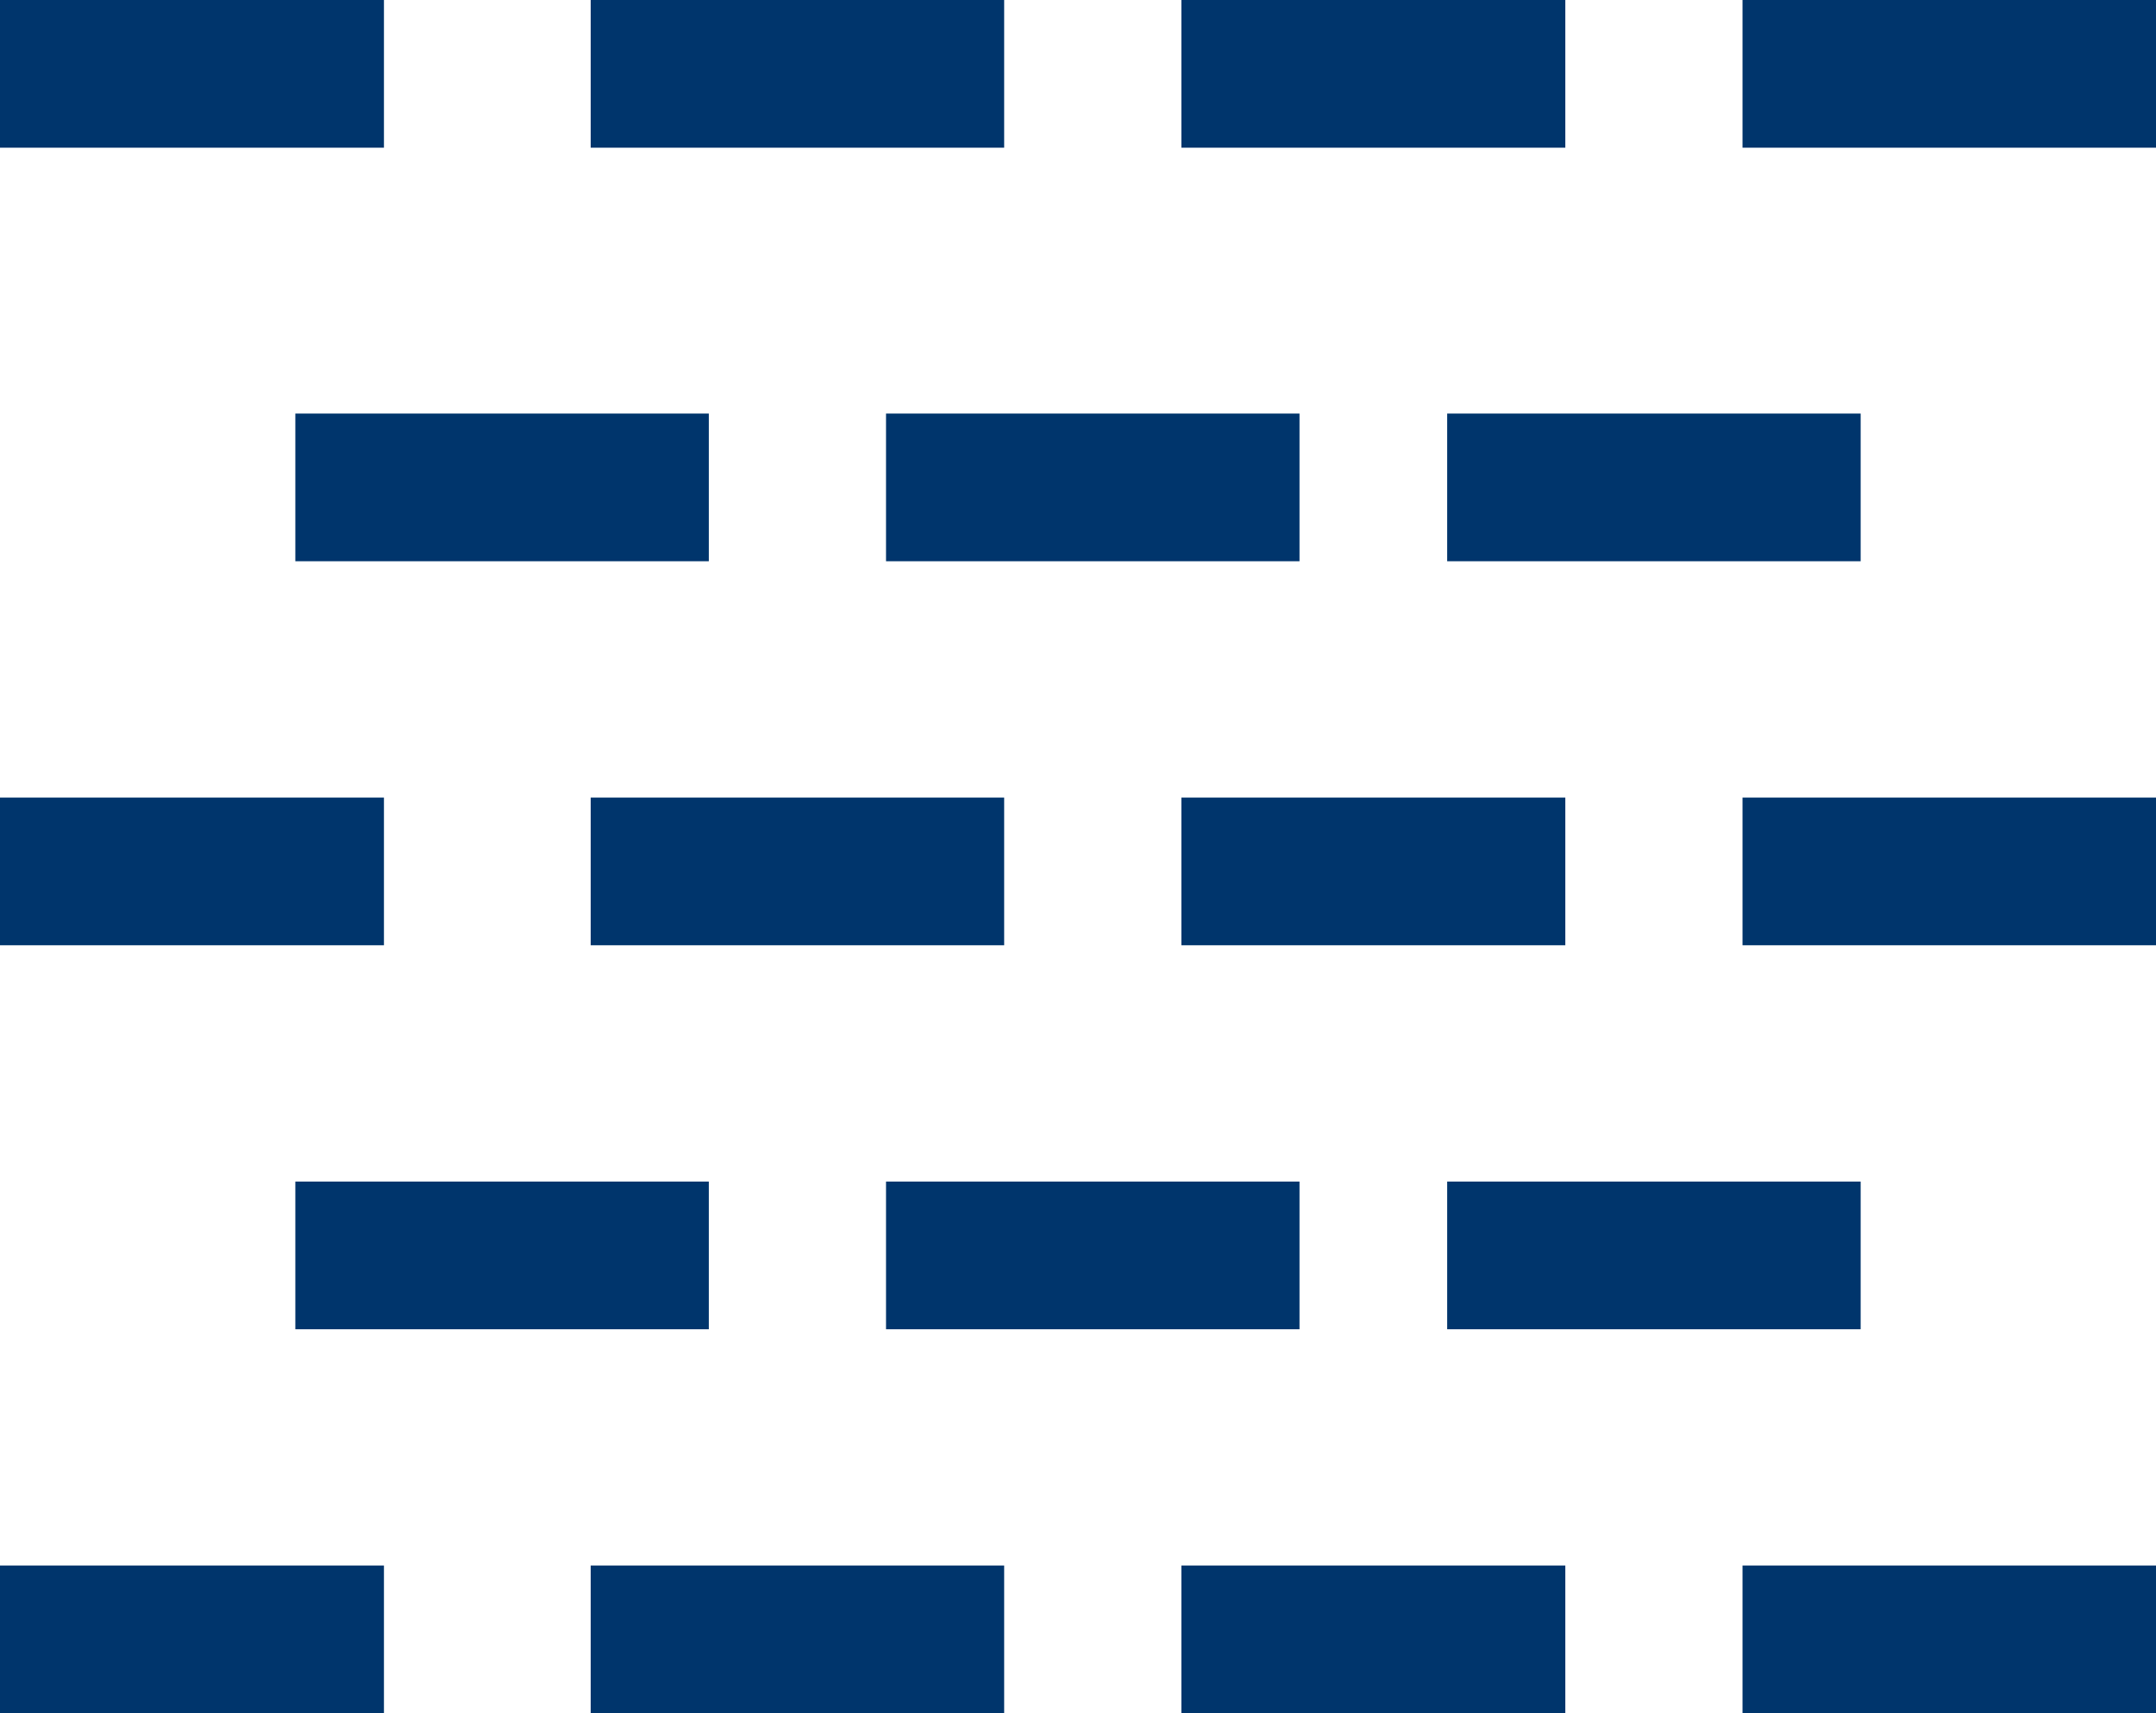
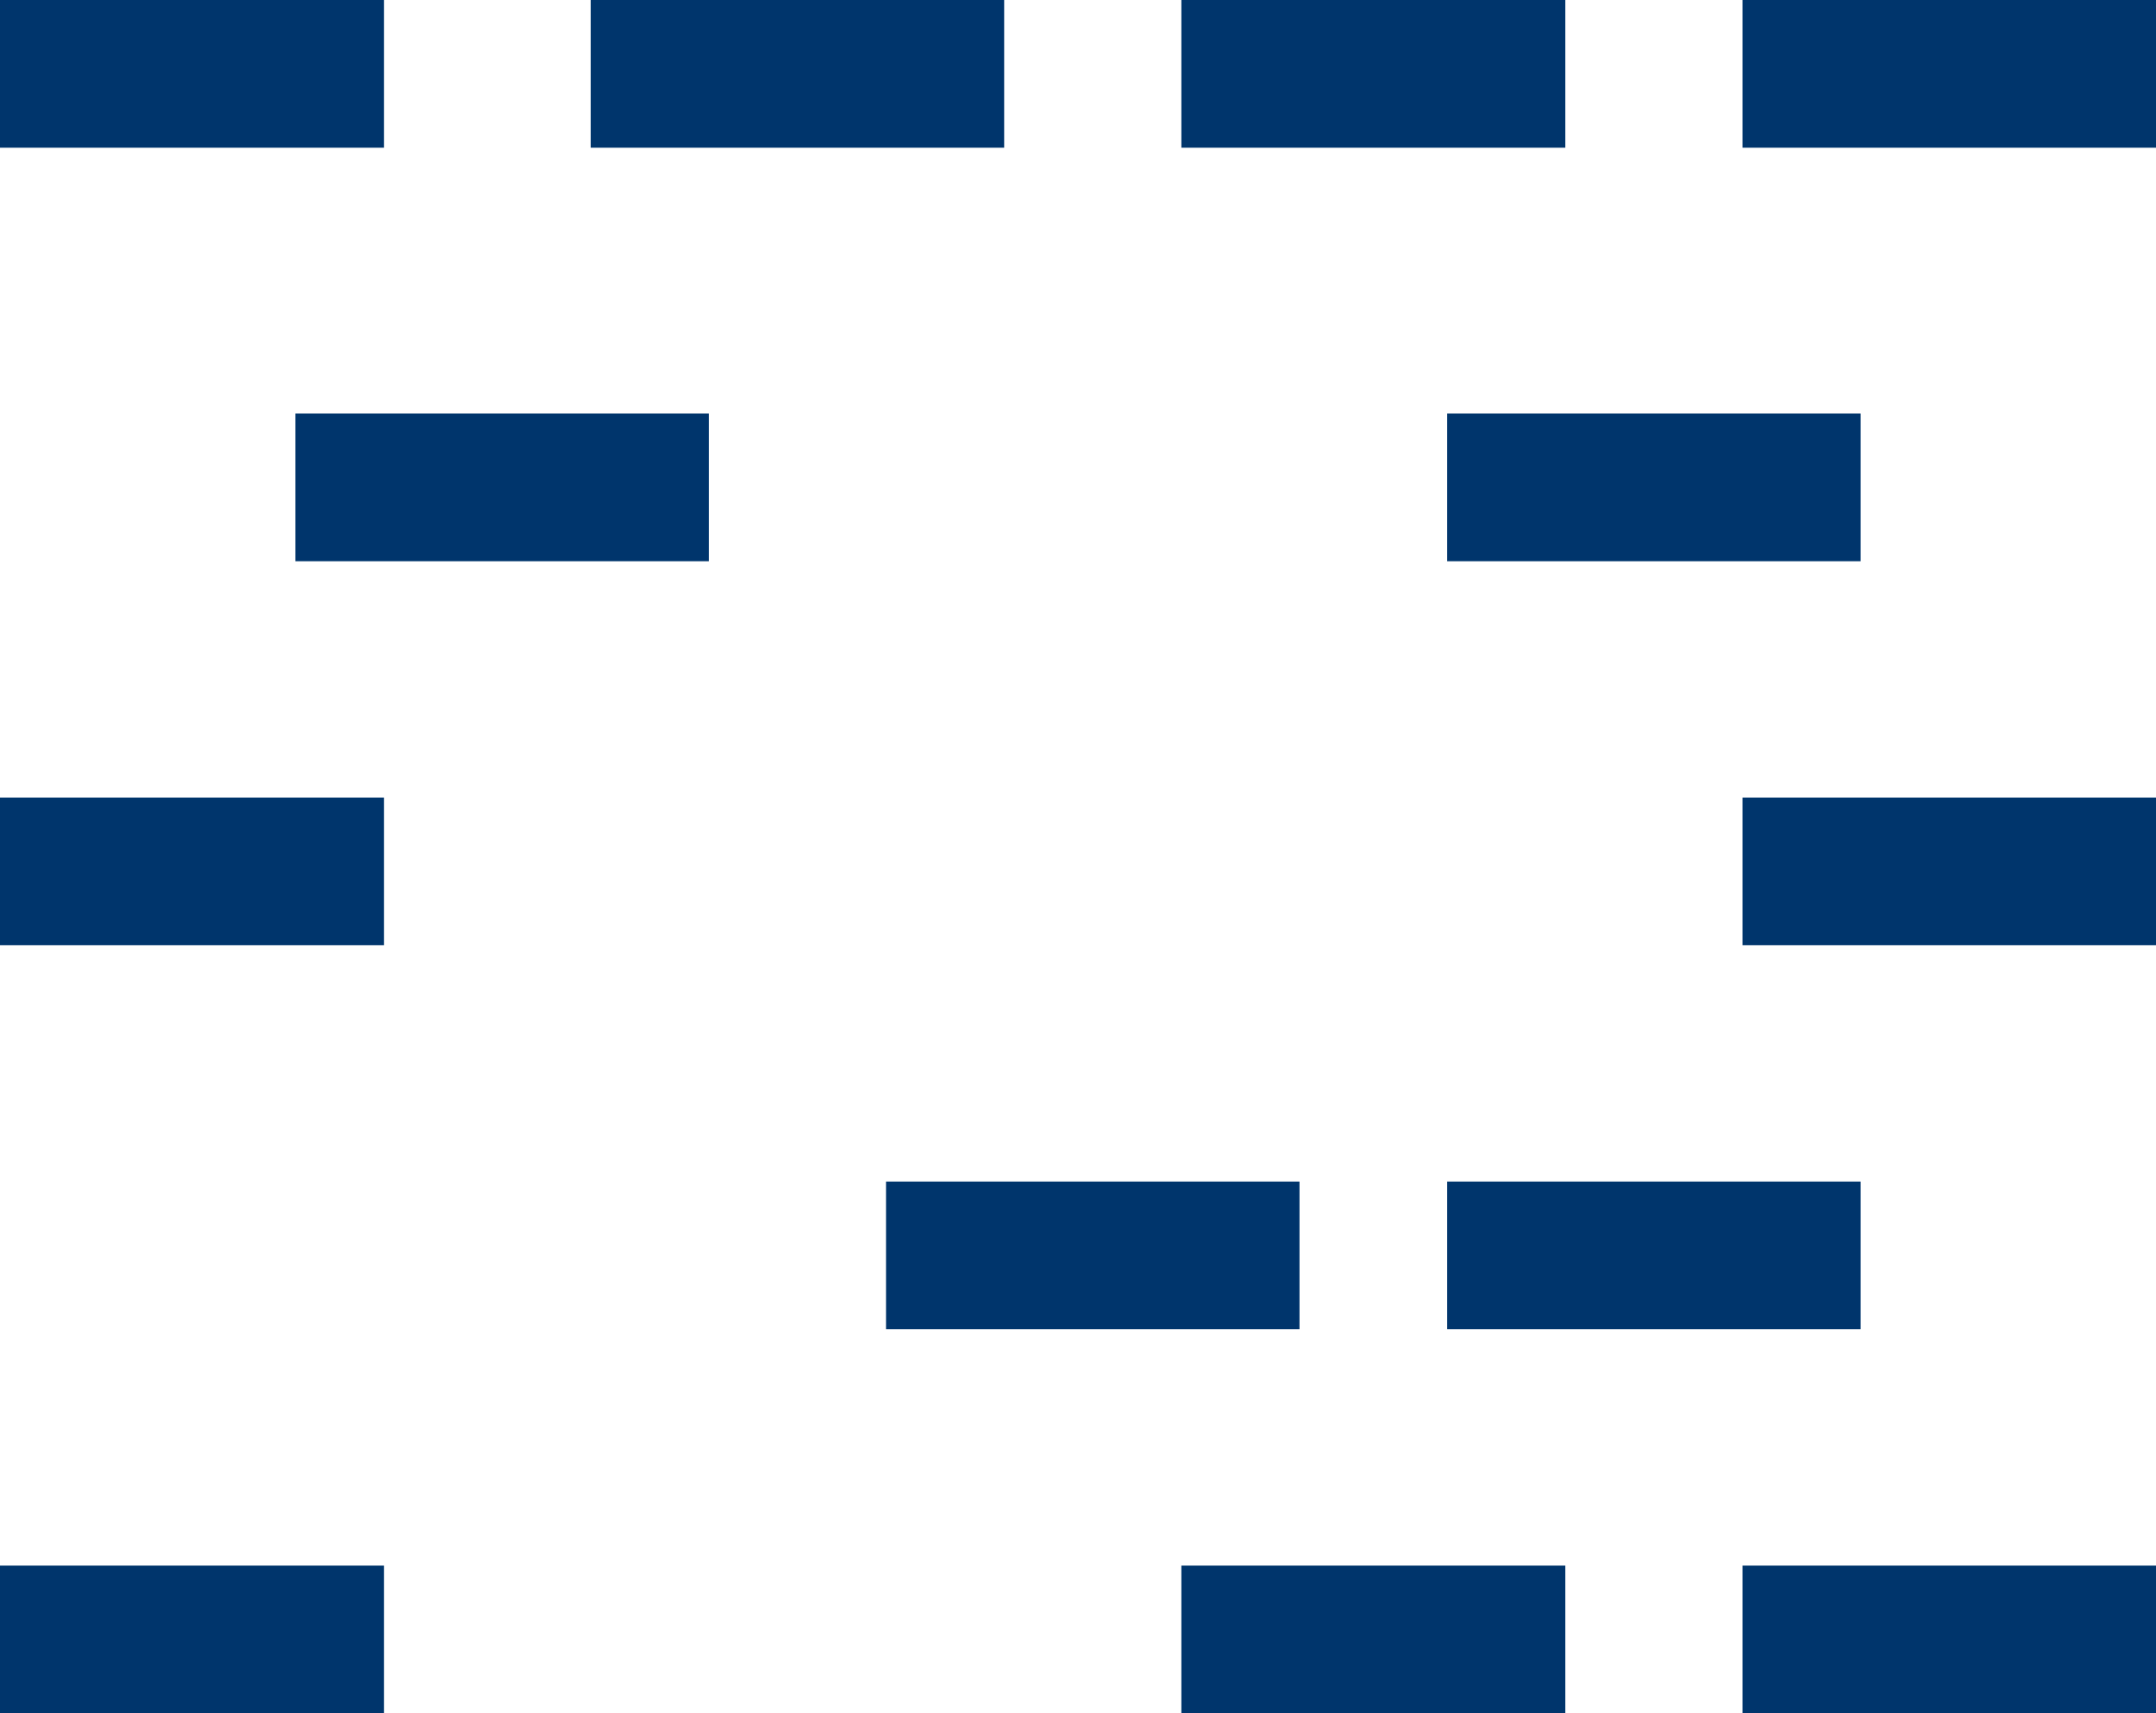
<svg xmlns="http://www.w3.org/2000/svg" width="73" height="58" viewBox="0 0 73 58">
  <g transform="translate(-292.748 -762.848)">
    <line x2="13" transform="translate(292.748 765.348)" fill="none" stroke="#00356c" stroke-miterlimit="10" stroke-width="5" />
    <line x2="14" transform="translate(312.748 765.348)" fill="none" stroke="#00356c" stroke-miterlimit="10" stroke-width="5" />
    <line x2="13" transform="translate(332.748 765.348)" fill="none" stroke="#00356c" stroke-miterlimit="10" stroke-width="5" />
    <line x2="14" transform="translate(351.748 765.348)" fill="none" stroke="#00356c" stroke-miterlimit="10" stroke-width="5" />
    <line x2="13" transform="translate(292.748 792.348)" fill="none" stroke="#00356c" stroke-miterlimit="10" stroke-width="5" />
-     <line x2="14" transform="translate(312.748 792.348)" fill="none" stroke="#00356c" stroke-miterlimit="10" stroke-width="5" />
-     <line x2="13" transform="translate(332.748 792.348)" fill="none" stroke="#00356c" stroke-miterlimit="10" stroke-width="5" />
    <line x2="14" transform="translate(351.748 792.348)" fill="none" stroke="#00356c" stroke-miterlimit="10" stroke-width="5" />
    <line x2="14" transform="translate(302.748 779.348)" fill="none" stroke="#00356c" stroke-miterlimit="10" stroke-width="5" />
-     <line x2="14" transform="translate(322.748 779.348)" fill="none" stroke="#00356c" stroke-miterlimit="10" stroke-width="5" />
    <line x2="14" transform="translate(341.748 779.348)" fill="none" stroke="#00356c" stroke-miterlimit="10" stroke-width="5" />
    <line x2="13" transform="translate(292.748 818.348)" fill="none" stroke="#00356c" stroke-miterlimit="10" stroke-width="5" />
-     <line x2="14" transform="translate(312.748 818.348)" fill="none" stroke="#00356c" stroke-miterlimit="10" stroke-width="5" />
    <line x2="13" transform="translate(332.748 818.348)" fill="none" stroke="#00356c" stroke-miterlimit="10" stroke-width="5" />
    <line x2="14" transform="translate(351.748 818.348)" fill="none" stroke="#00356c" stroke-miterlimit="10" stroke-width="5" />
-     <line x2="14" transform="translate(302.748 805.348)" fill="none" stroke="#00356c" stroke-miterlimit="10" stroke-width="5" />
    <line x2="14" transform="translate(322.748 805.348)" fill="none" stroke="#00356c" stroke-miterlimit="10" stroke-width="5" />
    <line x2="14" transform="translate(341.748 805.348)" fill="none" stroke="#00356c" stroke-miterlimit="10" stroke-width="5" />
  </g>
</svg>